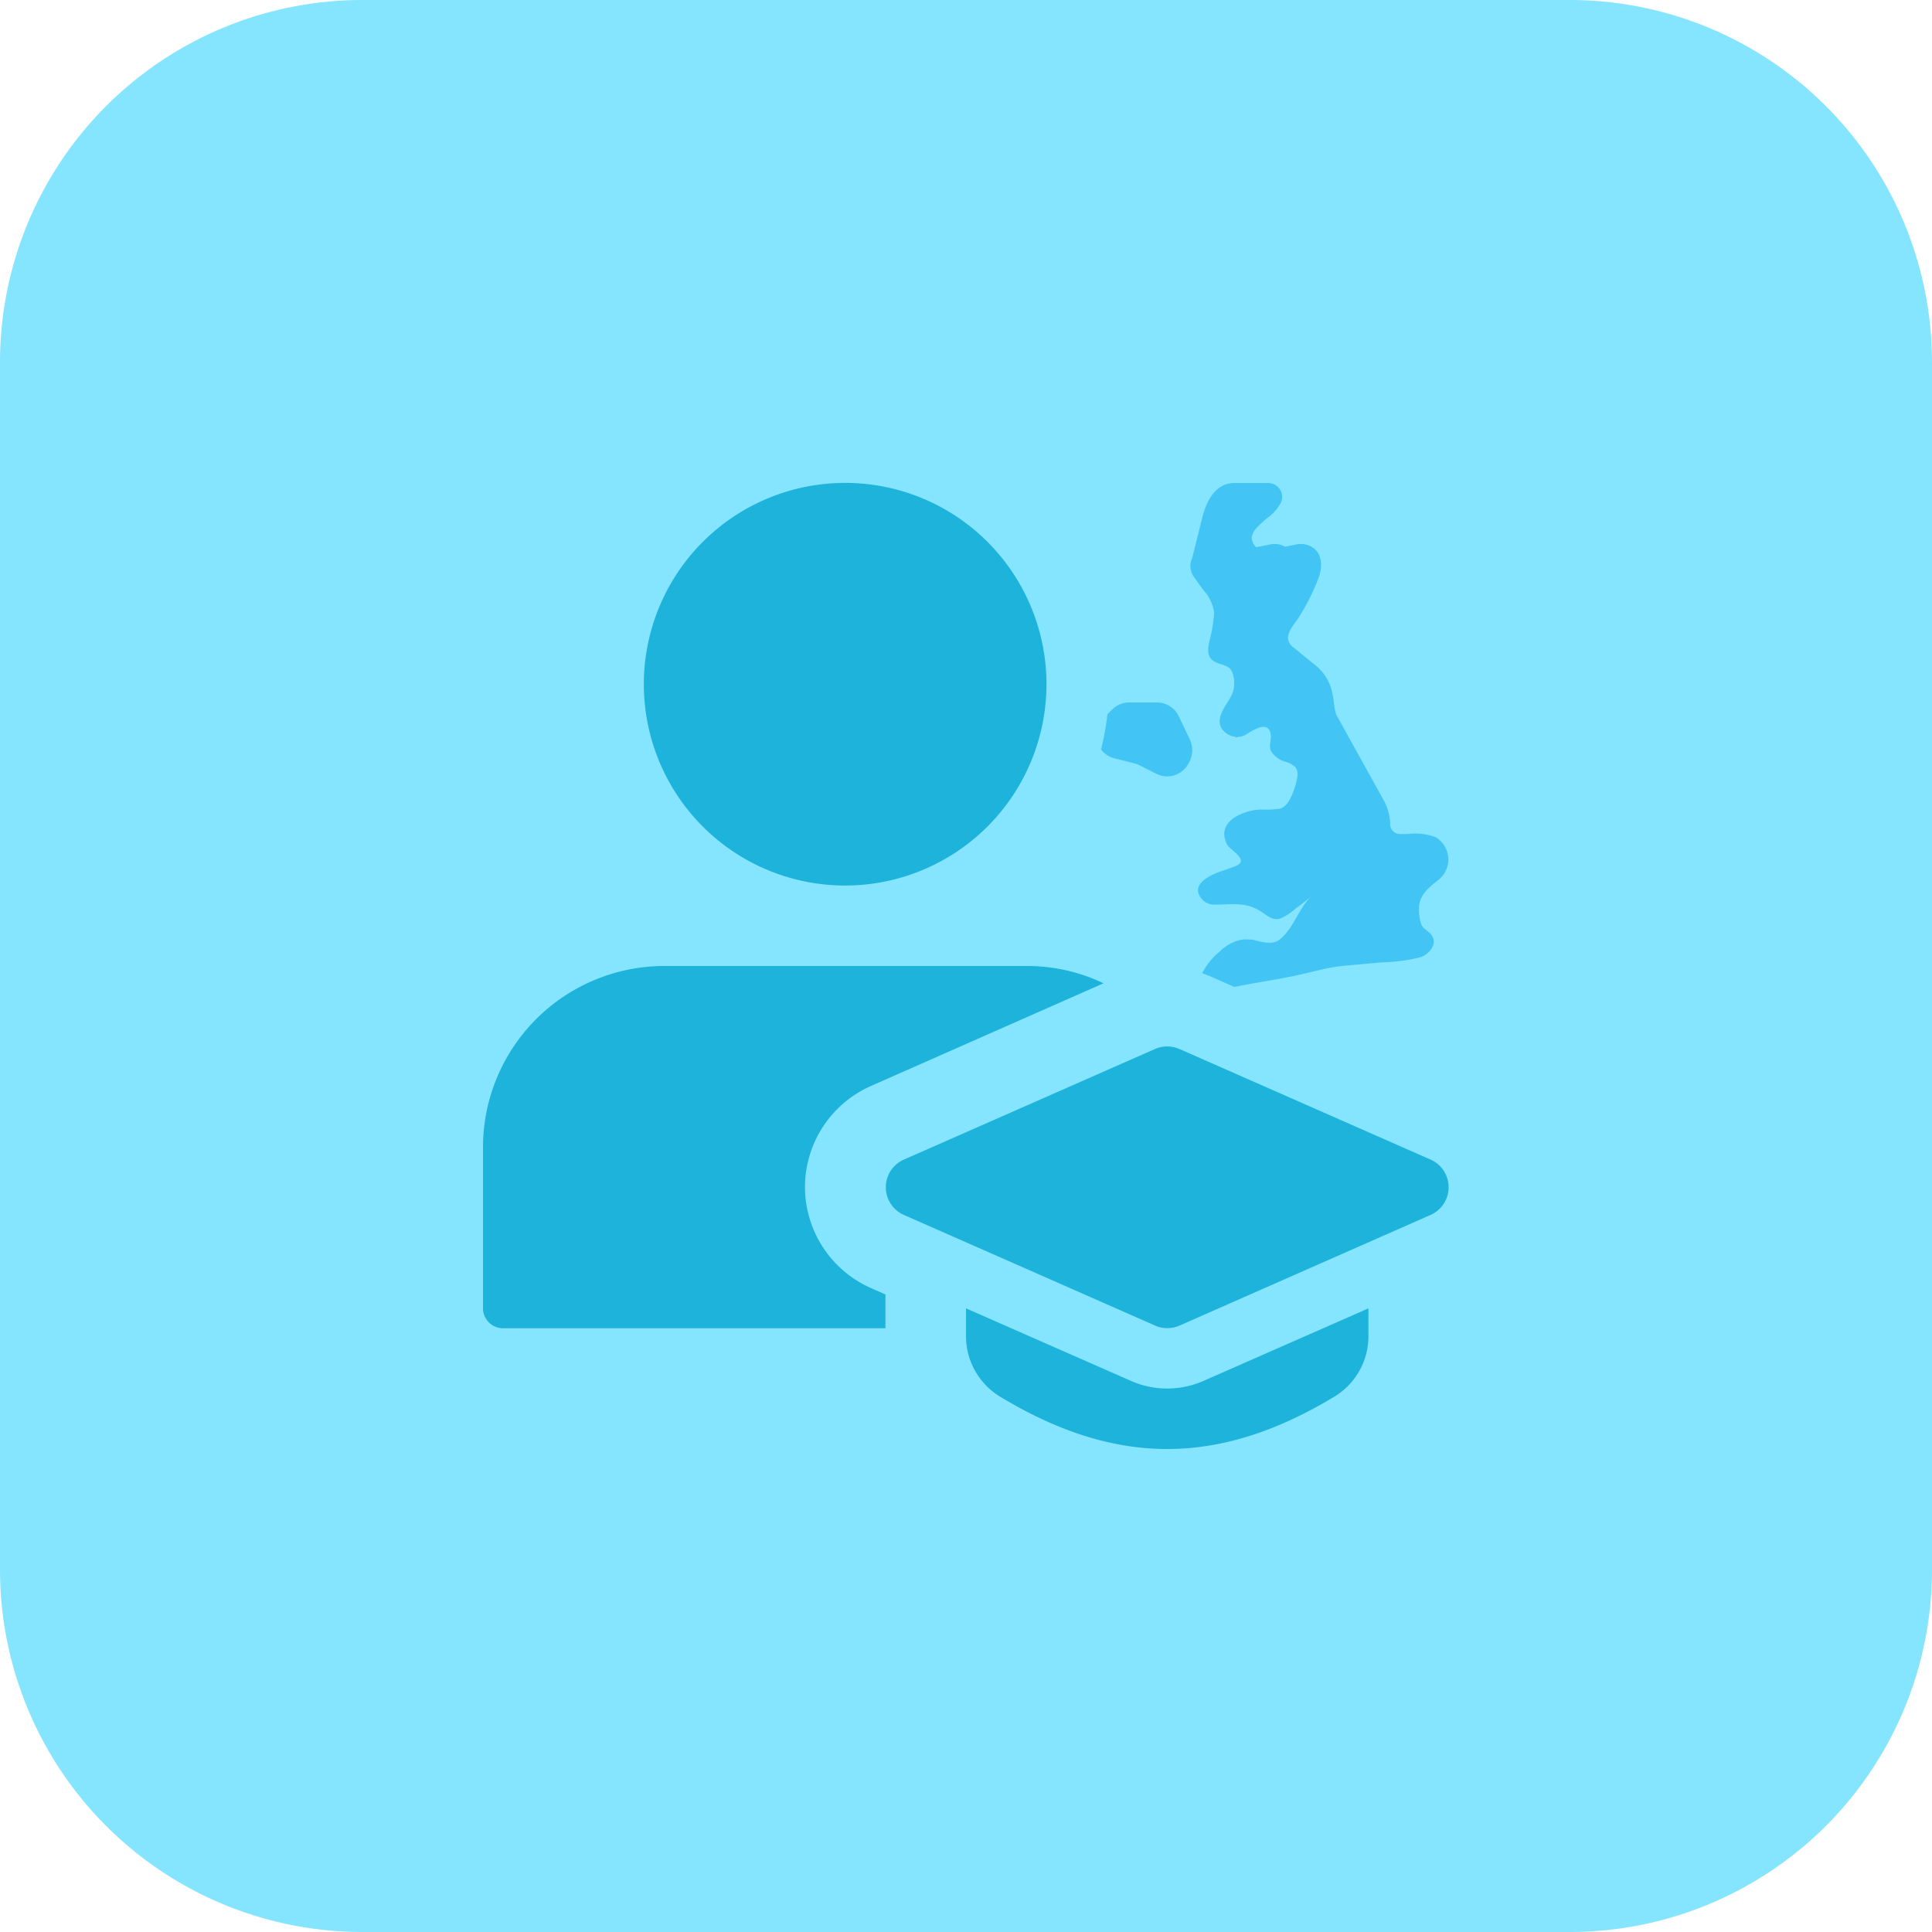
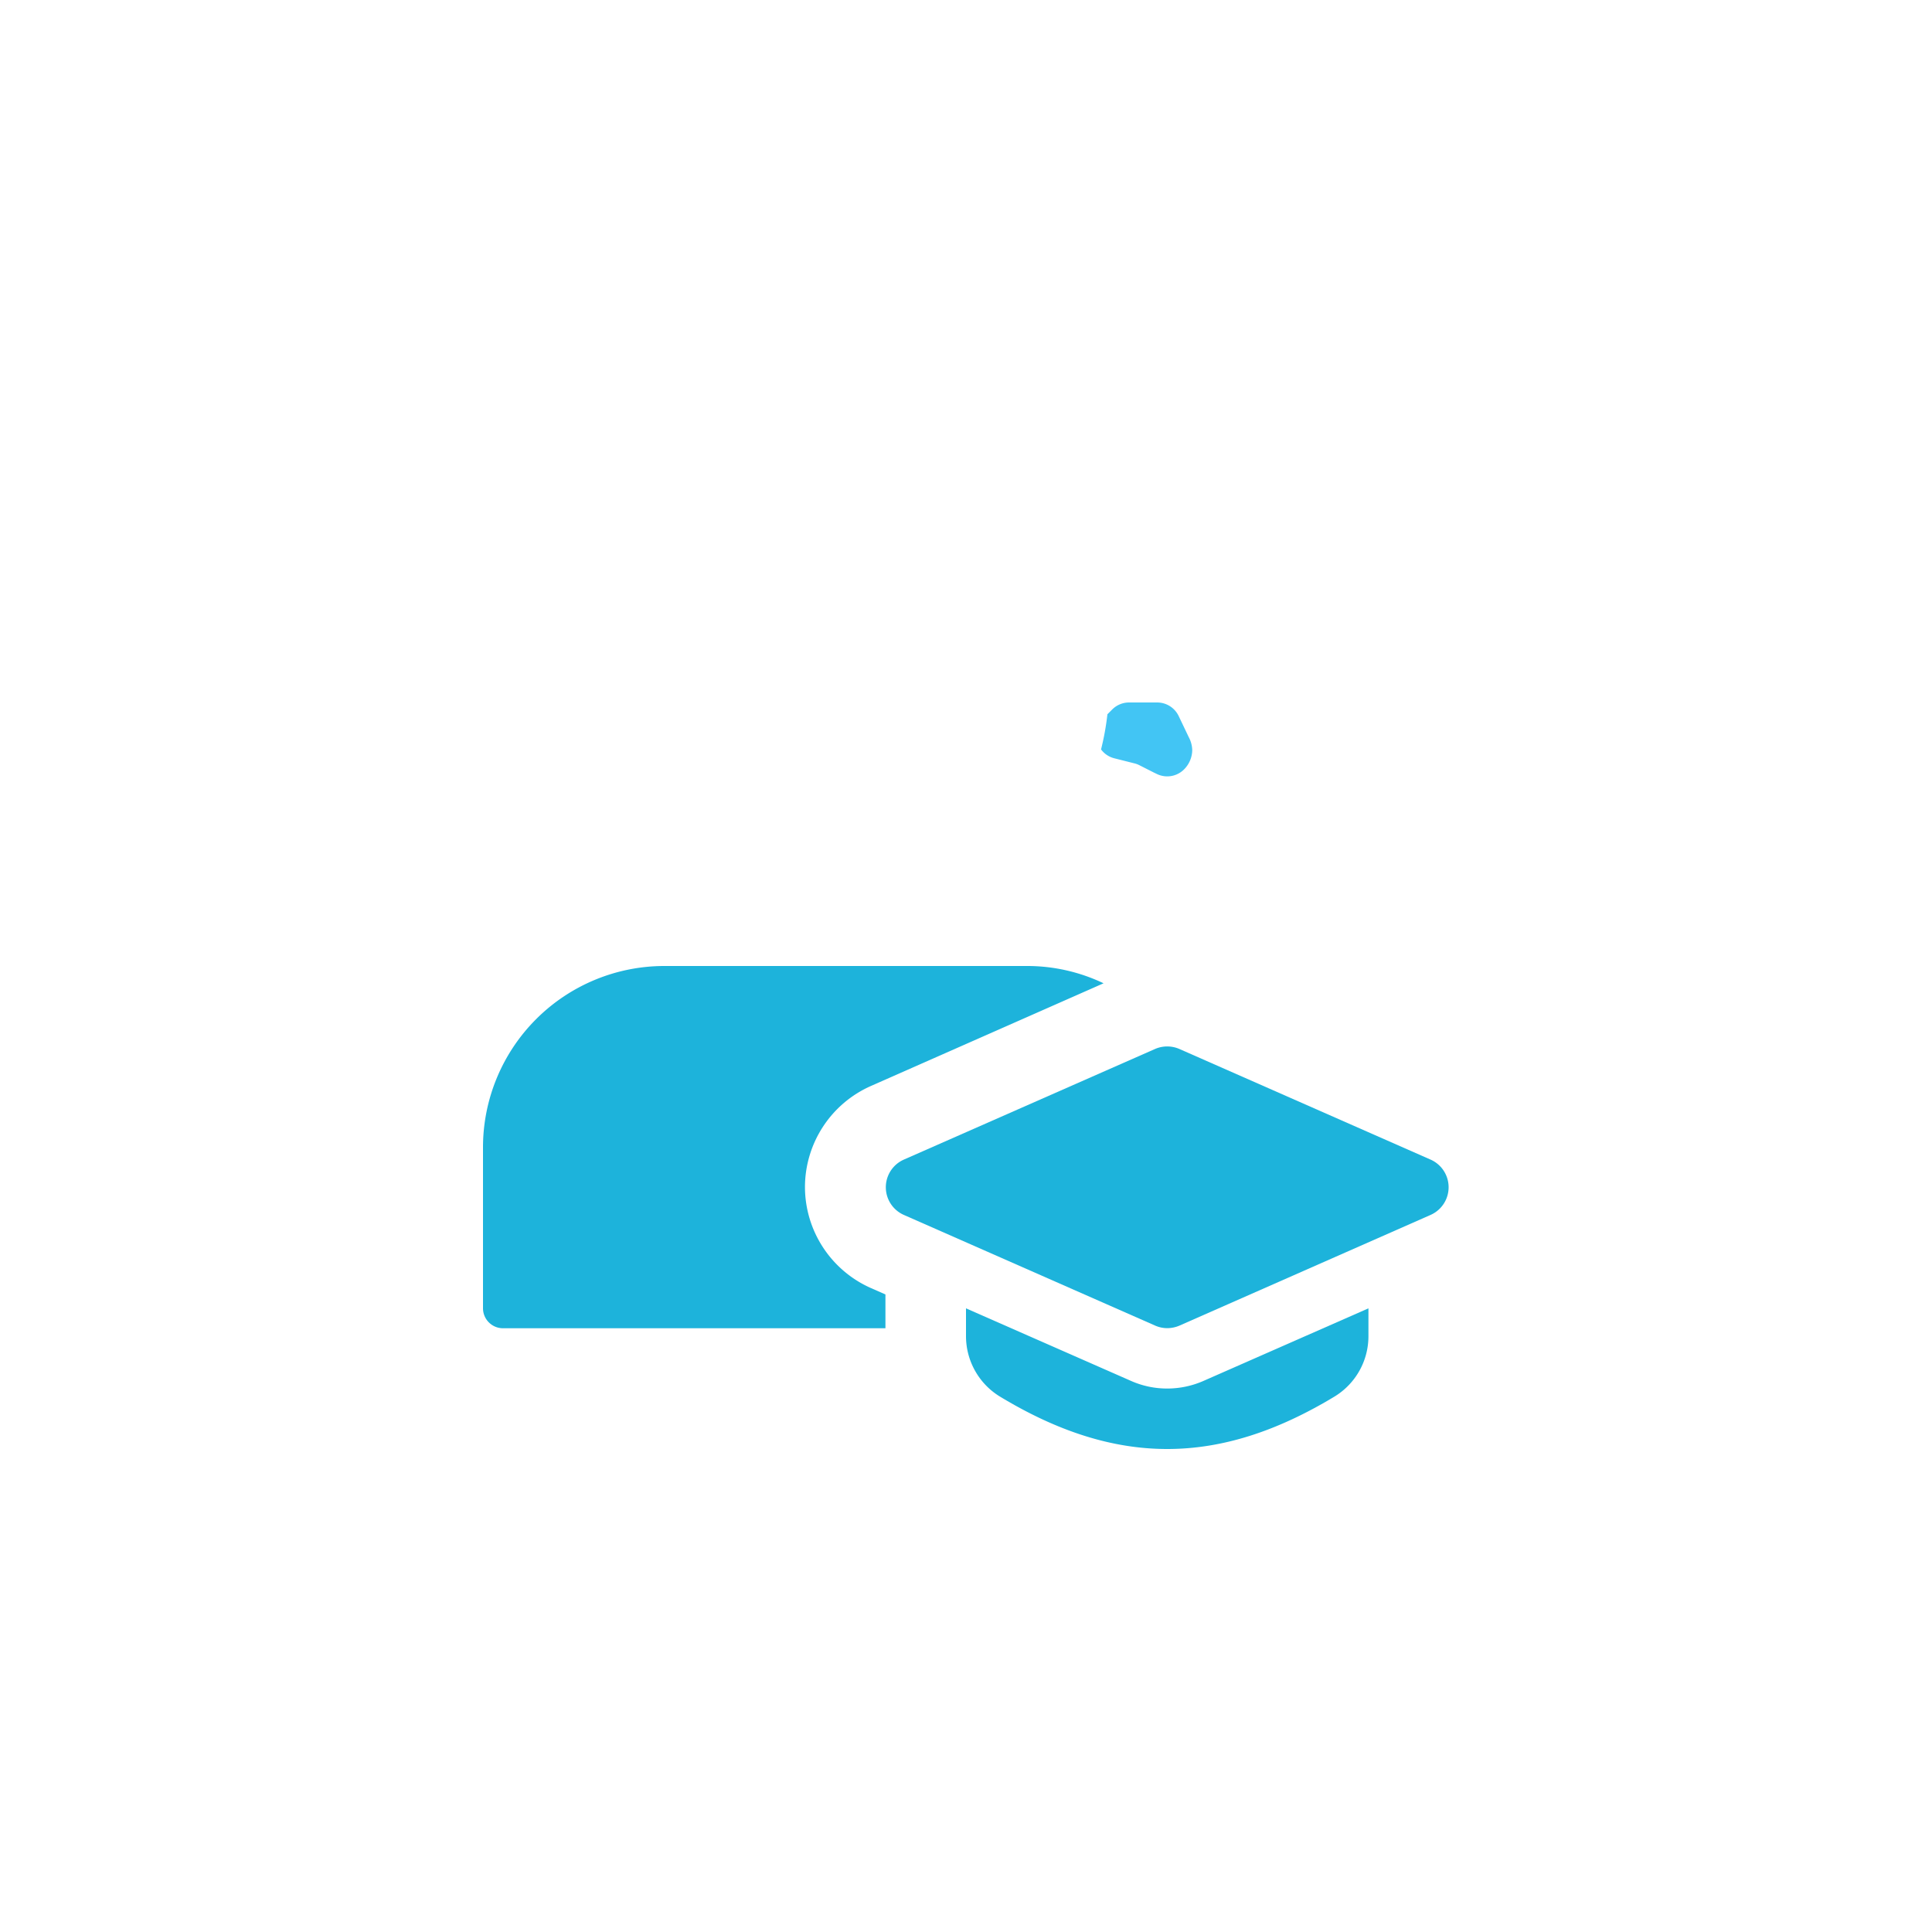
<svg xmlns="http://www.w3.org/2000/svg" viewBox="0 0 200 200">
  <defs>
    <style>.cls-1{fill:#85e5ff;}.cls-2{fill:#1db3db;}.cls-3{fill:#42c5f4;}</style>
  </defs>
  <g id="Layer_2" data-name="Layer 2">
    <g id="Layer_1-2" data-name="Layer 1">
-       <path class="cls-1" d="M162.5,200H37.5A37.5,37.5,0,0,1,0,162.5V37.5A37.5,37.5,0,0,1,37.5,0h125A37.5,37.5,0,0,1,200,37.5v125A37.5,37.5,0,0,1,162.5,200Z" />
      <path class="cls-2" d="M120.83,137.49a3.11,3.11,0,0,1-1.26-.27l-26-11.45a3.13,3.13,0,0,1,0-5.73l26-11.45a3.16,3.16,0,0,1,2.52,0l26,11.45a3.13,3.13,0,0,1,0,5.73l-26,11.46A3.23,3.23,0,0,1,120.83,137.49Z" />
      <path class="cls-2" d="M124.61,142.94a9.32,9.32,0,0,1-3.77.8,9.19,9.19,0,0,1-3.76-.79L100,135.44v2.87a7.33,7.33,0,0,0,3.46,6.23c6,3.64,11.69,5.46,17.37,5.46s11.36-1.82,17.37-5.46a7.31,7.31,0,0,0,3.46-6.23v-2.87Z" />
-       <path class="cls-2" d="M87.5,91.67a20.84,20.84,0,1,1,20.83-20.84A20.85,20.85,0,0,1,87.5,91.67Z" />
      <path class="cls-2" d="M83.33,122.92a11.46,11.46,0,0,1,6.83-10.5l24.08-10.63a18.36,18.36,0,0,0-8-1.79H68.75A18.78,18.78,0,0,0,50,118.75v16.67a2.07,2.07,0,0,0,2.08,2.08H91.66V134l-1.5-.66A11.46,11.46,0,0,1,83.33,122.92Z" />
-       <path class="cls-3" d="M124.63,61.15a4.37,4.37,0,0,1,1.06,2.28,15.47,15.47,0,0,1-.51,3c-.14.71-.27,1.55.46,2s1.47.37,1.85,1a3.07,3.07,0,0,1,0,2.55c-.42.86-1.26,1.75-1.23,2.77a1.38,1.38,0,0,0,.5,1,1.94,1.94,0,0,0,1.17.53v.06a1.44,1.44,0,0,0,.28-.06,2,2,0,0,0,.64-.16l0,0c.65-.38,2.45-1.7,2.69-.1.11.77-.36,1.32.23,2a2.79,2.79,0,0,0,1.15.8,2.35,2.35,0,0,1,1.18.61.62.62,0,0,1,.14.25,1.42,1.42,0,0,1,.05.79,7.78,7.78,0,0,1-.78,2.31,2.2,2.2,0,0,1-.69.79.85.85,0,0,1-.37.15,10.27,10.27,0,0,1-2,.08,5.4,5.4,0,0,0-.69.08c-1.73.32-3.77,1.44-2.75,3.52.31.62,2.43,1.63.89,2.26-.71.29-1.46.49-2.16.79-1.11.49-2.43,1.4-1.27,2.68a1.69,1.69,0,0,0,1.09.51h.05l.17,0h.53c1.62-.06,2.88-.18,4.28.76l.18.11a4.64,4.64,0,0,0,.7.45,1.31,1.31,0,0,0,1.14.1,6,6,0,0,0,1.5-1,18.46,18.46,0,0,0,1.63-1.29c-1.33,1.32-1.8,3.3-3.28,4.5-.74.59-1.94.22-2.81,0l-.23,0a3.1,3.1,0,0,0-1.62.22,4.54,4.54,0,0,0-1.52,1,7,7,0,0,0-1.83,2.26c.29.1.58.21.86.33l2.47,1.09c1.81-.38,3.65-.64,5.46-1,2-.35,3.85-1,5.84-1.19l4.12-.37a17.24,17.24,0,0,0,3.85-.52c1-.34,1.95-1.6.94-2.52-.34-.31-.68-.45-.86-.9a4.38,4.38,0,0,1-.23-1.64c0-1.41,1.07-2.2,2.07-3a2.68,2.68,0,0,0-.35-4.36,5.9,5.9,0,0,0-2.88-.33c-.26,0-.56,0-.84,0a1,1,0,0,1-.74-.35,1,1,0,0,1-.25-.77h0a5.49,5.49,0,0,0-.67-2.38l-4.84-8.73-.08-.16c-.25-.71-.22-1.48-.4-2.2a4.93,4.93,0,0,0-1.55-2.72l-1.16-.94-1.22-1a1.43,1.43,0,0,1-.63-.82c-.18-.86.72-1.75,1.13-2.42a22.63,22.63,0,0,0,2-4c.49-1.31.4-2.92-1.13-3.43a2.32,2.32,0,0,0-1.11-.07l-1.22.25a2.87,2.87,0,0,0-.4-.18,2.32,2.32,0,0,0-1.11-.07c-.49.11-1,.2-1.48.3a.91.91,0,0,1-.18-.21c-.85-1.18.53-2.07,1.28-2.78A4.7,4.7,0,0,0,132.62,52a1.45,1.45,0,0,0-1.35-2h-3.42c-2.15,0-3,2-3.43,3.73-.33,1.34-.67,2.7-1,4a2.11,2.11,0,0,0-.19.86,2,2,0,0,0,.41,1.2C124,60.28,124.3,60.73,124.63,61.15Z" />
      <path class="cls-3" d="M123.06,76.31,122,74.09a2.47,2.47,0,0,0-2.21-1.37h-2.91a2.47,2.47,0,0,0-1.74.72l-.5.5a27.45,27.45,0,0,1-.66,3.64,2.45,2.45,0,0,0,1.38.92l2.06.52a2.3,2.3,0,0,1,.5.18l1.52.77.29.14a2.46,2.46,0,0,0,2.84-.46,2.88,2.88,0,0,0,.85-2A3,3,0,0,0,123.06,76.31Z" />
    </g>
  </g>
</svg>